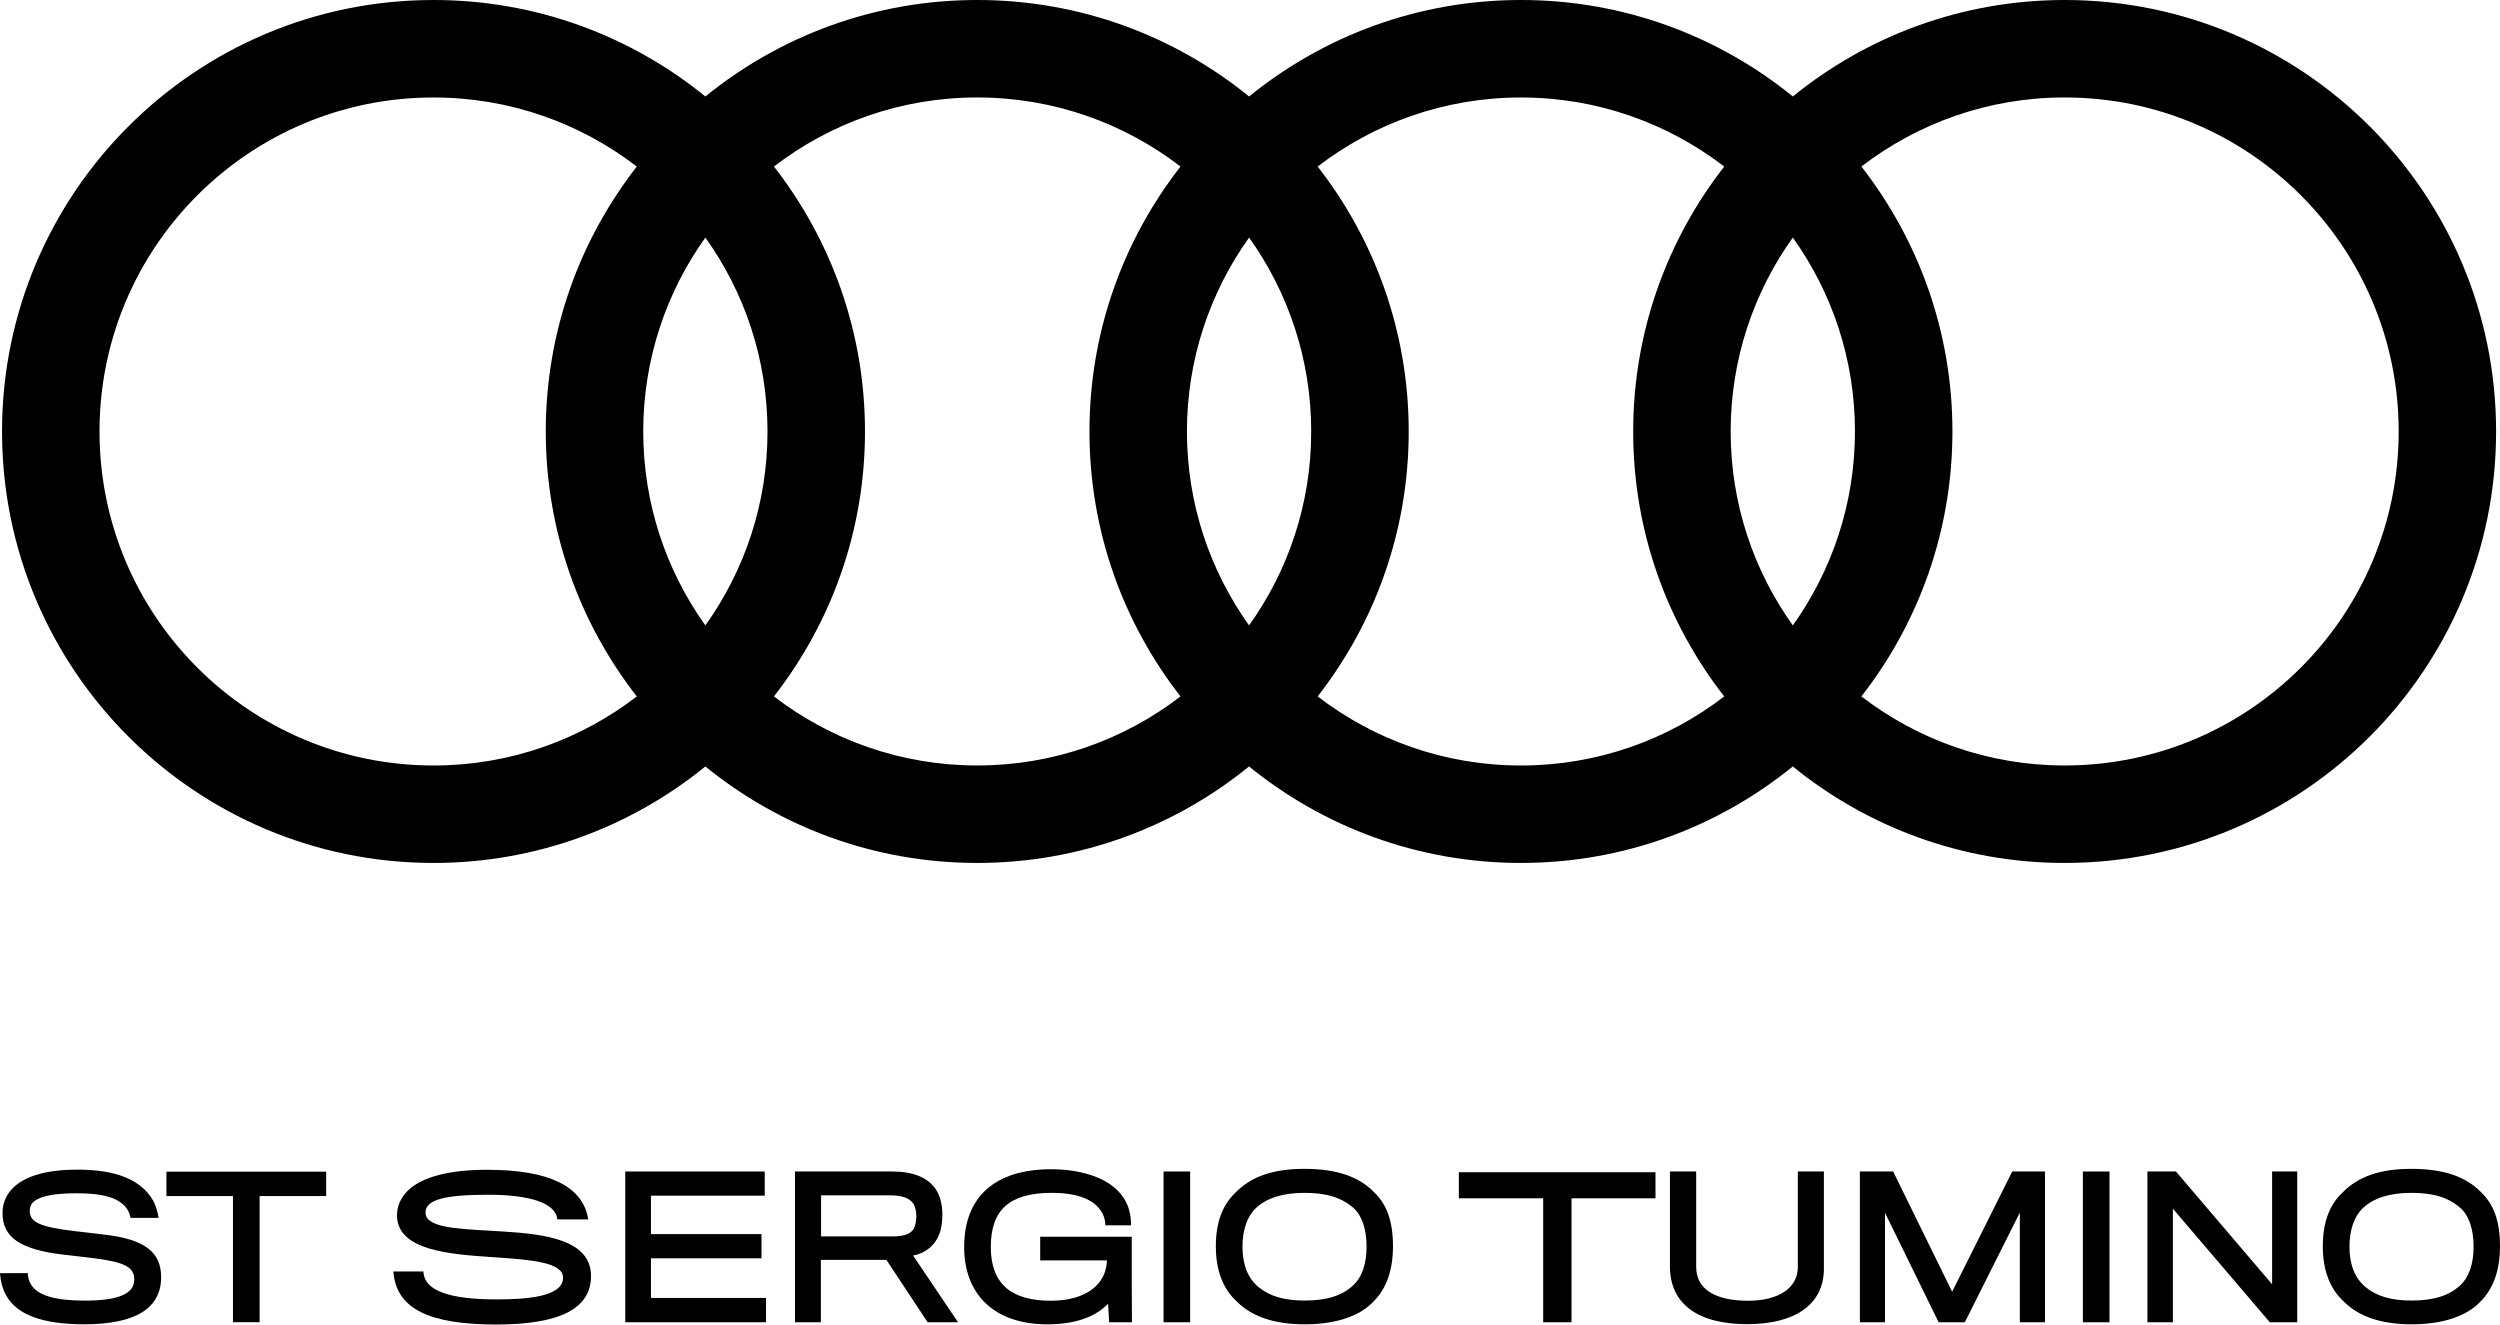
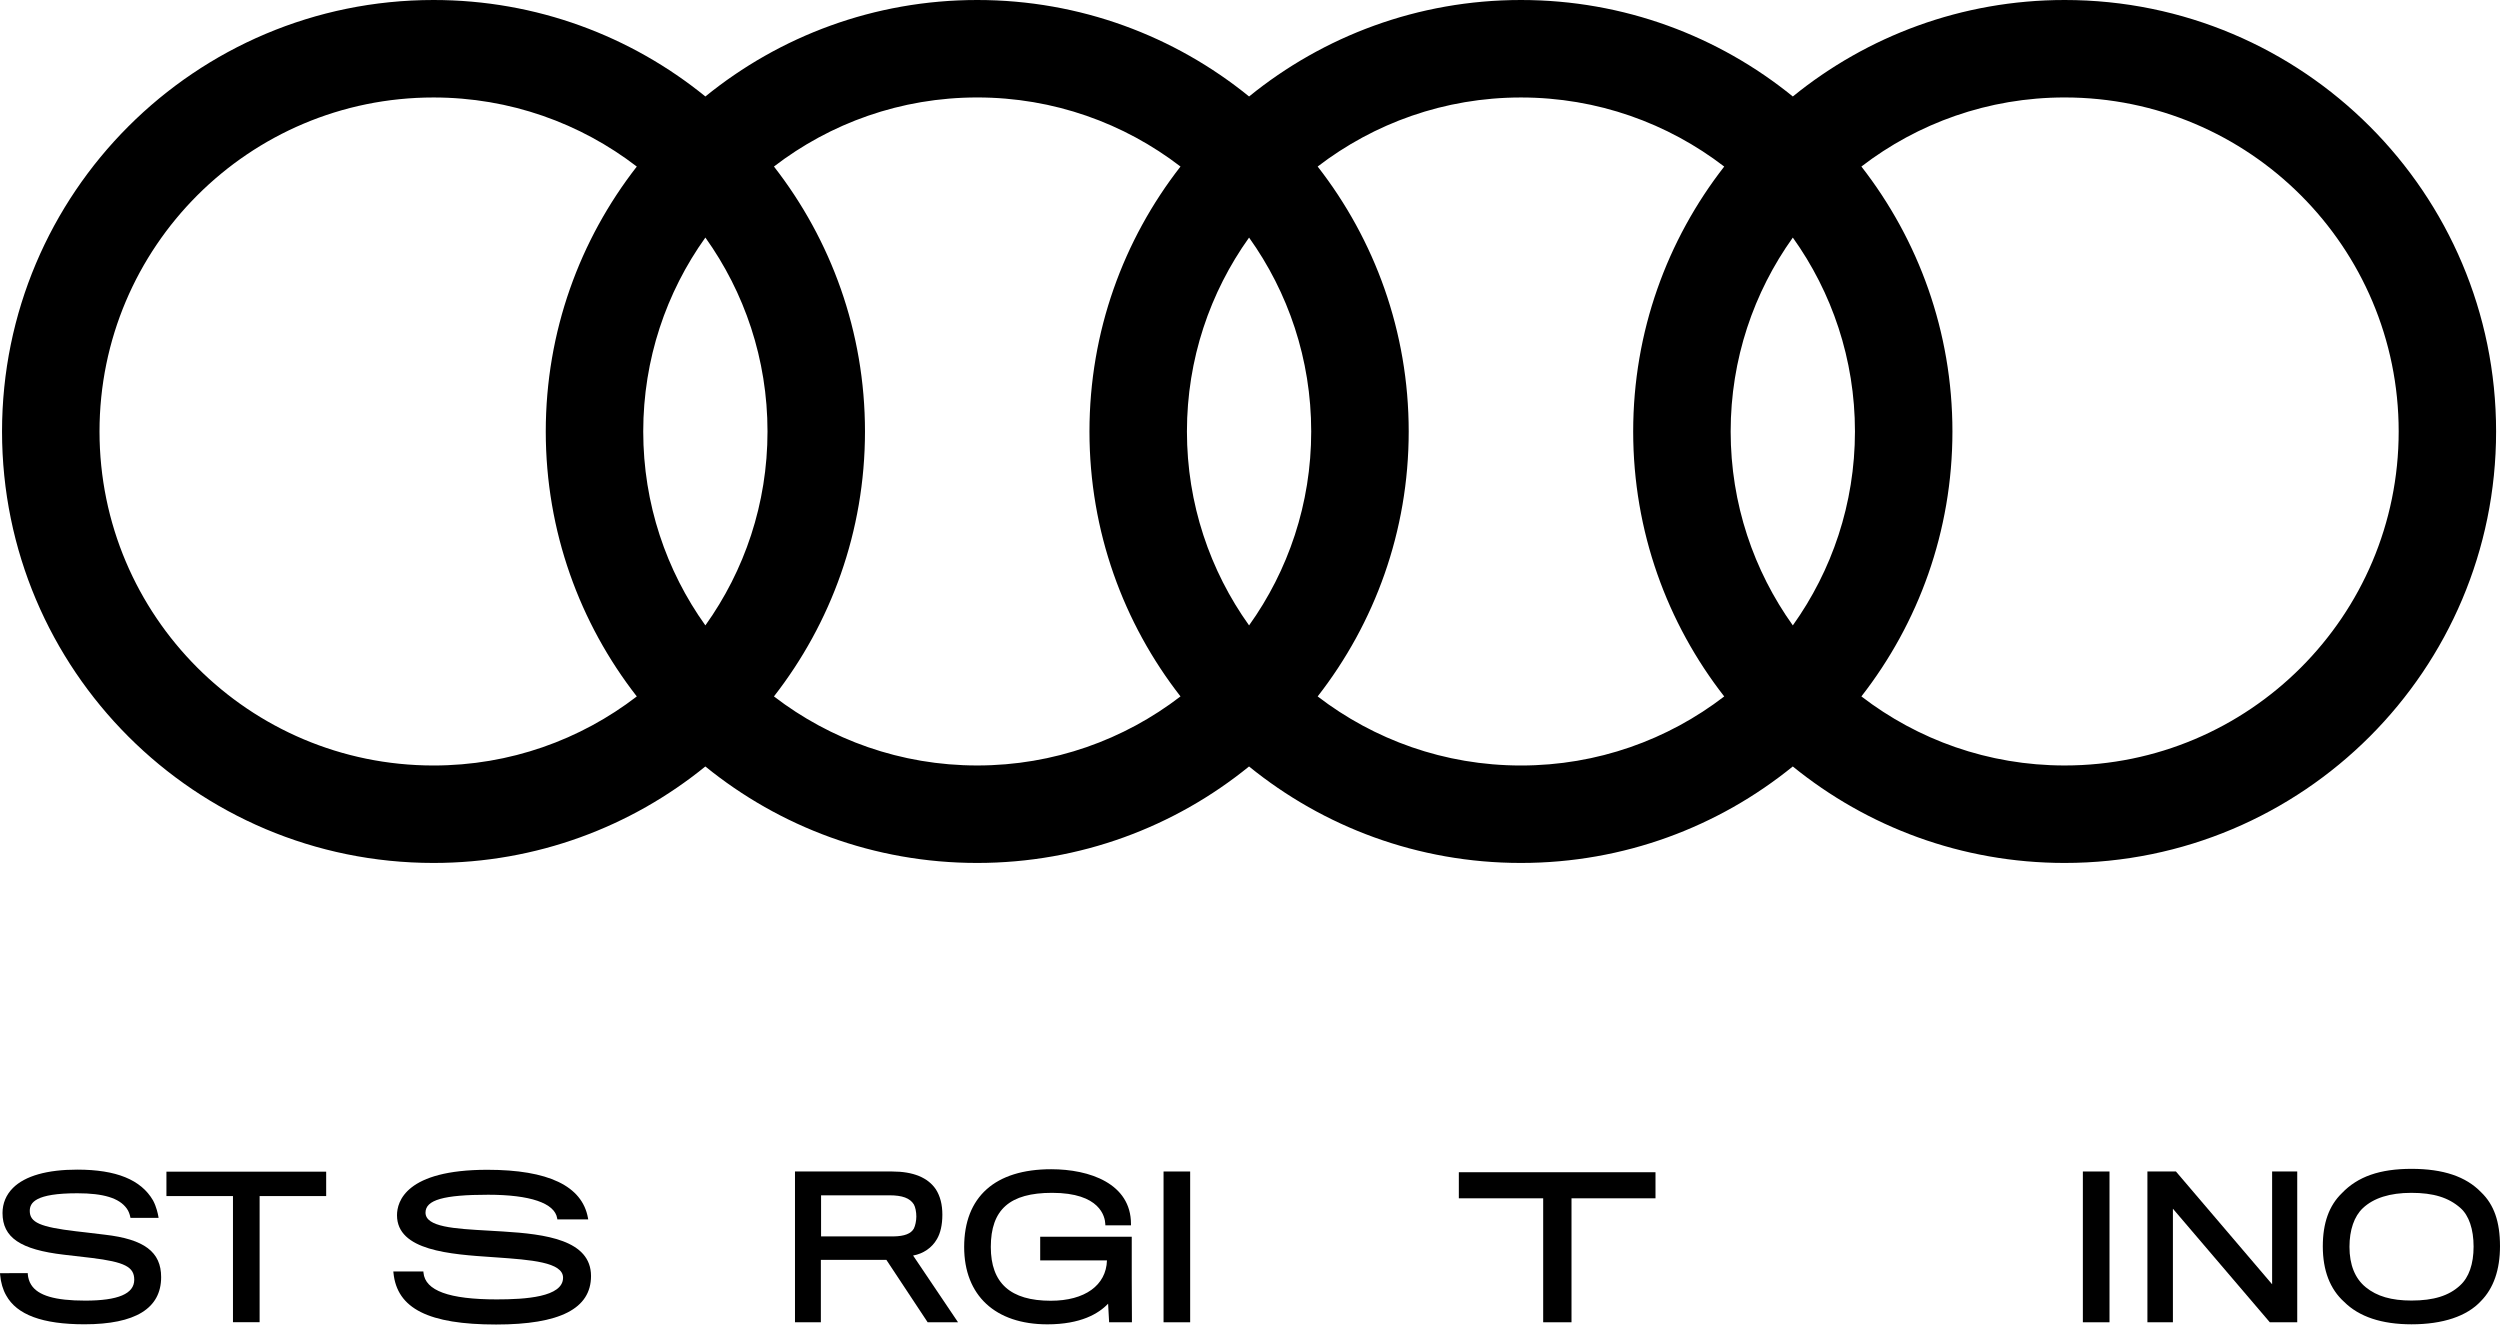
<svg xmlns="http://www.w3.org/2000/svg" version="1.1" id="Livello_1" x="0px" y="0px" width="98.253px" height="52.056px" viewBox="0 0 98.253 52.056" enable-background="new 0 0 98.253 52.056" xml:space="preserve">
  <g>
    <path d="M81.144,0c-4.051,0-7.768,1.422-10.684,3.792C67.543,1.422,63.826,0,59.775,0c-4.051,0-7.768,1.422-10.685,3.792   C46.174,1.422,42.457,0,38.406,0s-7.768,1.422-10.684,3.792C24.806,1.422,21.088,0,17.038,0C7.672,0,0.08,7.592,0.08,16.958   s7.592,16.957,16.957,16.957c4.051,0,7.768-1.422,10.684-3.792c2.917,2.37,6.633,3.792,10.684,3.792s7.768-1.422,10.684-3.792   c2.917,2.37,6.634,3.792,10.685,3.792c4.05,0,7.768-1.422,10.685-3.792c2.917,2.37,6.633,3.792,10.684,3.792   c9.366,0,16.957-7.592,16.957-16.957S90.51,0,81.144,0 M70.46,24.579c-1.535-2.149-2.443-4.778-2.443-7.621   c0-2.843,0.907-5.472,2.443-7.621c1.536,2.149,2.442,4.778,2.442,7.621C72.901,19.8,71.995,22.43,70.46,24.579 M49.09,24.579   c-1.536-2.149-2.442-4.778-2.442-7.621c0-2.843,0.907-5.472,2.442-7.621c1.536,2.149,2.442,4.778,2.442,7.621   C51.533,19.8,50.627,22.43,49.09,24.579 M27.722,24.579c-1.536-2.149-2.442-4.778-2.442-7.621c0-2.843,0.907-5.473,2.442-7.622   c1.536,2.149,2.442,4.779,2.442,7.622C30.164,19.8,29.258,22.43,27.722,24.579 M3.911,16.958c0-7.25,5.877-13.127,13.127-13.127   c3.007,0,5.776,1.014,7.989,2.715c-2.24,2.874-3.578,6.486-3.578,10.413c0,3.926,1.338,7.538,3.578,10.412   c-2.213,1.701-4.982,2.714-7.989,2.714C9.788,30.084,3.911,24.207,3.911,16.958 M30.417,27.37c2.24-2.874,3.578-6.486,3.578-10.412   c0-3.926-1.338-7.538-3.578-10.413c2.213-1.701,4.982-2.715,7.989-2.715c3.007,0,5.776,1.014,7.989,2.715   c-2.24,2.874-3.578,6.486-3.578,10.413c0,3.926,1.338,7.538,3.578,10.412c-2.213,1.701-4.982,2.714-7.989,2.714   C35.399,30.084,32.63,29.071,30.417,27.37 M51.786,27.37c2.24-2.874,3.578-6.486,3.578-10.412c0-3.926-1.338-7.538-3.578-10.413   c2.214-1.7,4.982-2.714,7.989-2.714c3.008,0,5.776,1.014,7.989,2.715c-2.241,2.875-3.578,6.486-3.578,10.413   c0,3.926,1.337,7.538,3.578,10.412c-2.213,1.701-4.982,2.714-7.989,2.714S54,29.071,51.786,27.37 M81.144,30.084   c-3.007,0-5.776-1.013-7.989-2.714c2.24-2.874,3.578-6.486,3.578-10.412c0-3.926-1.338-7.538-3.578-10.413   c2.213-1.701,4.982-2.715,7.989-2.715c7.249,0,13.127,5.877,13.127,13.127C94.271,24.207,88.393,30.084,81.144,30.084" />
    <path d="M19.766,48.399c-0.198-0.013-0.394-0.024-0.587-0.035c-1.318-0.074-2.456-0.14-2.456-0.706   c0-0.499,0.713-0.703,2.461-0.703c1.654,0,2.618,0.329,2.714,0.926l0.007,0.044h1.213l-0.011-0.062   c-0.229-1.254-1.559-1.889-3.952-1.889c-3.206,0-3.552,1.25-3.552,1.787c0,1.394,2.091,1.534,3.771,1.647l0.132,0.009   c1.349,0.096,2.623,0.186,2.623,0.798c0,0.765-1.489,0.853-2.609,0.853c-1.87,0-2.811-0.344-2.877-1.05l-0.004-0.048h-1.181   l0.006,0.057c0.139,1.402,1.383,2.028,4.034,2.028c2.51,0,3.73-0.624,3.73-1.907C23.226,48.731,21.44,48.502,19.766,48.399" />
-     <polygon points="25.583,49.453 29.928,49.453 29.928,48.502 25.583,48.502 25.583,46.991 30.055,46.991 30.055,46.041    24.574,46.041 24.574,51.967 30.106,51.967 30.106,51.01 25.583,51.01  " />
    <path d="M36.821,48.7c0.14-0.234,0.215-0.565,0.215-0.96c0-0.399-0.083-0.725-0.253-0.994c-0.314-0.468-0.893-0.705-1.72-0.705   h-3.819v5.926h1.017v-2.454h2.574l1.623,2.454h1.194l-1.766-2.623C36.286,49.273,36.63,49.037,36.821,48.7 M35.915,48.285   c-0.11,0.2-0.37,0.3-0.792,0.307h-2.854v-1.615h2.684c0.512,0,0.809,0.111,0.963,0.359c0.059,0.105,0.097,0.293,0.097,0.478   C36.012,47.979,35.973,48.17,35.915,48.285" />
    <path d="M44.479,50.231v-1.625h-3.598v0.929h2.624c-0.029,0.98-0.869,1.586-2.208,1.586c-1.586,0-2.357-0.691-2.357-2.113   c0-1.471,0.743-2.128,2.409-2.128c1.891,0,2.078,0.938,2.091,1.226l0.002,0.05h1.007v-0.053c0-1.586-1.621-2.151-3.137-2.151   c-2.205,0-3.419,1.085-3.419,3.056c0,1.904,1.222,3.04,3.271,3.04c1.311,0,2.015-0.421,2.386-0.812l0.04,0.731h0.896l0-0.137   C44.484,51.584,44.479,50.843,44.479,50.231" />
    <rect x="45.729" y="46.041" width="1.046" height="5.926" />
-     <path d="M51.27,45.937c-1.245,0-2.114,0.304-2.736,0.956c-0.505,0.49-0.75,1.175-0.75,2.092c0,0.944,0.283,1.679,0.838,2.18   c0.586,0.585,1.477,0.882,2.647,0.882c1.232,0,2.176-0.316,2.729-0.913c0.497-0.504,0.748-1.23,0.748-2.158   c0-0.962-0.236-1.636-0.742-2.12C53.409,46.238,52.514,45.937,51.27,45.937 M53.708,48.993c0,0.685-0.184,1.212-0.531,1.526   l0,0.001c-0.435,0.405-1.04,0.593-1.907,0.593c-0.789,0-1.361-0.166-1.799-0.522c-0.425-0.347-0.64-0.882-0.64-1.59   c0-0.663,0.186-1.202,0.525-1.519c0.422-0.399,1.063-0.602,1.906-0.602c0.868,0,1.463,0.183,1.931,0.595   C53.525,47.768,53.708,48.307,53.708,48.993" />
    <polygon points="57.334,47.095 60.649,47.095 60.649,51.967 61.762,51.967 61.762,47.095 65.063,47.095 65.063,46.07 57.334,46.07     " />
-     <path d="M70.657,49.801c0,0.814-0.75,1.32-1.957,1.32c-1.314,0-2.038-0.471-2.038-1.328v-3.752H65.63v3.723   c0,1.468,1.077,2.277,3.033,2.277c1.919,0,3.018-0.795,3.018-2.181v-3.819h-1.024V49.801z" />
-     <polygon points="76.721,50.766 74.417,46.07 74.402,46.041 73.095,46.041 73.095,51.967 74.082,51.967 74.082,47.662    76.191,51.967 77.22,51.967 79.382,47.657 79.382,51.967 80.37,51.967 80.37,46.041 79.083,46.041  " />
    <rect x="81.859" y="46.041" width="1.047" height="5.926" />
    <polygon points="89.297,50.474 85.533,46.06 85.518,46.041 84.396,46.041 84.396,51.967 85.398,51.967 85.398,47.504    89.191,51.949 89.206,51.967 90.284,51.967 90.284,46.041 89.297,46.041  " />
    <path d="M97.511,46.857c-0.597-0.619-1.492-0.92-2.736-0.92c-1.245,0-2.114,0.304-2.736,0.956c-0.505,0.489-0.75,1.174-0.75,2.092   c0,0.945,0.283,1.679,0.839,2.18c0.586,0.585,1.476,0.882,2.647,0.882c1.232,0,2.177-0.316,2.729-0.913   c0.497-0.504,0.749-1.23,0.749-2.158C98.253,48.015,98.017,47.342,97.511,46.857 M97.215,48.993c0,0.684-0.184,1.212-0.532,1.526   l-0.001,0.001c-0.434,0.405-1.04,0.593-1.906,0.593c-0.79,0-1.361-0.166-1.798-0.522c-0.425-0.346-0.641-0.882-0.641-1.59   c0-0.663,0.187-1.202,0.525-1.519c0.422-0.399,1.063-0.602,1.906-0.602c0.868,0,1.463,0.183,1.93,0.595   C97.031,47.768,97.215,48.307,97.215,48.993" />
    <path d="M4.113,48.524c-0.17-0.024-0.473-0.059-0.741-0.089c-0.143-0.016-0.279-0.031-0.384-0.044   c-1.41-0.167-1.818-0.347-1.818-0.799c0-0.324,0.212-0.695,1.87-0.695c1.029,0,1.646,0.189,1.94,0.597   c0.079,0.106,0.119,0.235,0.138,0.325l0.01,0.046h1.105l-0.012-0.068c-0.014-0.081-0.07-0.364-0.206-0.618   c-0.474-0.815-1.447-1.211-2.975-1.211c-1.182-0.001-2.053,0.244-2.531,0.72c-0.268,0.267-0.41,0.608-0.41,0.985   c0,0.964,0.7,1.439,2.415,1.639c0.289,0.036,0.795,0.093,1.059,0.123l0.019,0.002c1.307,0.161,1.684,0.353,1.684,0.858   c0,0.552-0.631,0.821-1.928,0.821c-1.184,0-1.858-0.198-2.124-0.625c-0.076-0.112-0.123-0.286-0.13-0.399l-0.003-0.055H0   l0.005,0.064c0.026,0.302,0.11,0.589,0.236,0.807c0.42,0.765,1.427,1.138,3.079,1.138c1.999,0,3.013-0.624,3.013-1.853   C6.334,49.202,5.67,48.702,4.113,48.524" />
    <polygon points="6.541,47.007 9.156,47.007 9.156,51.964 10.203,51.964 10.203,47.007 12.819,47.007 12.819,46.048 6.541,46.048     " />
  </g>
</svg>